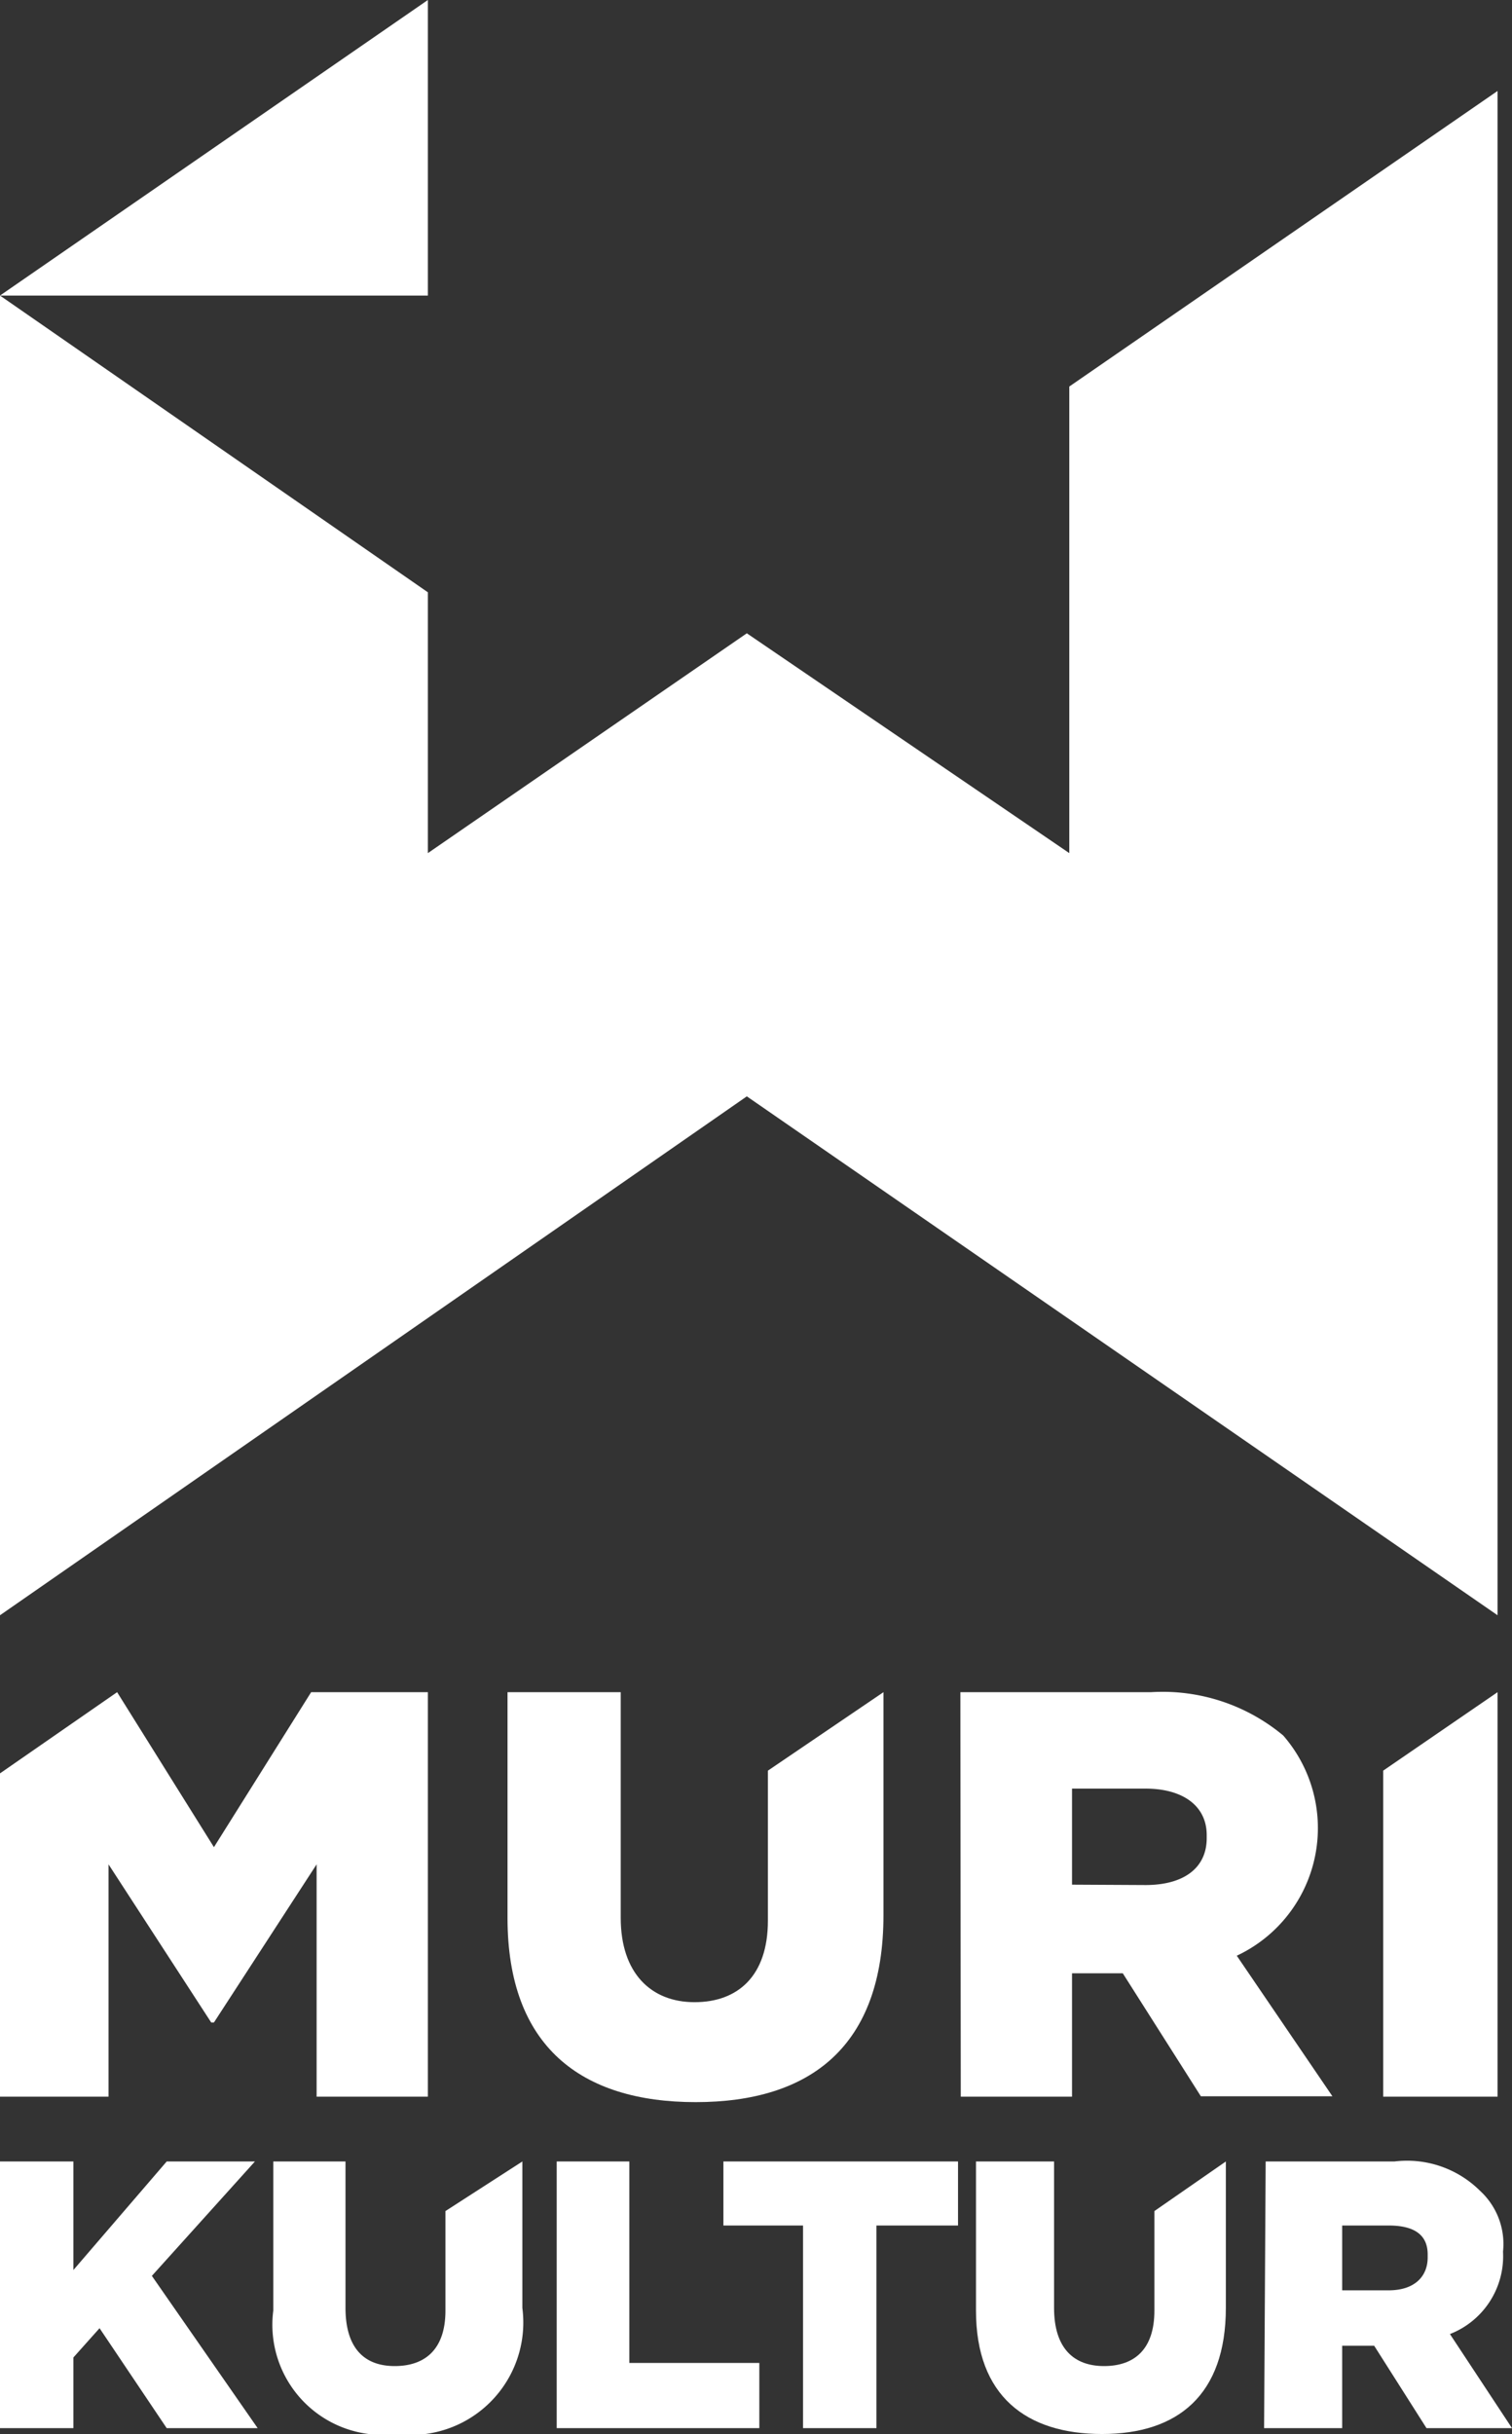
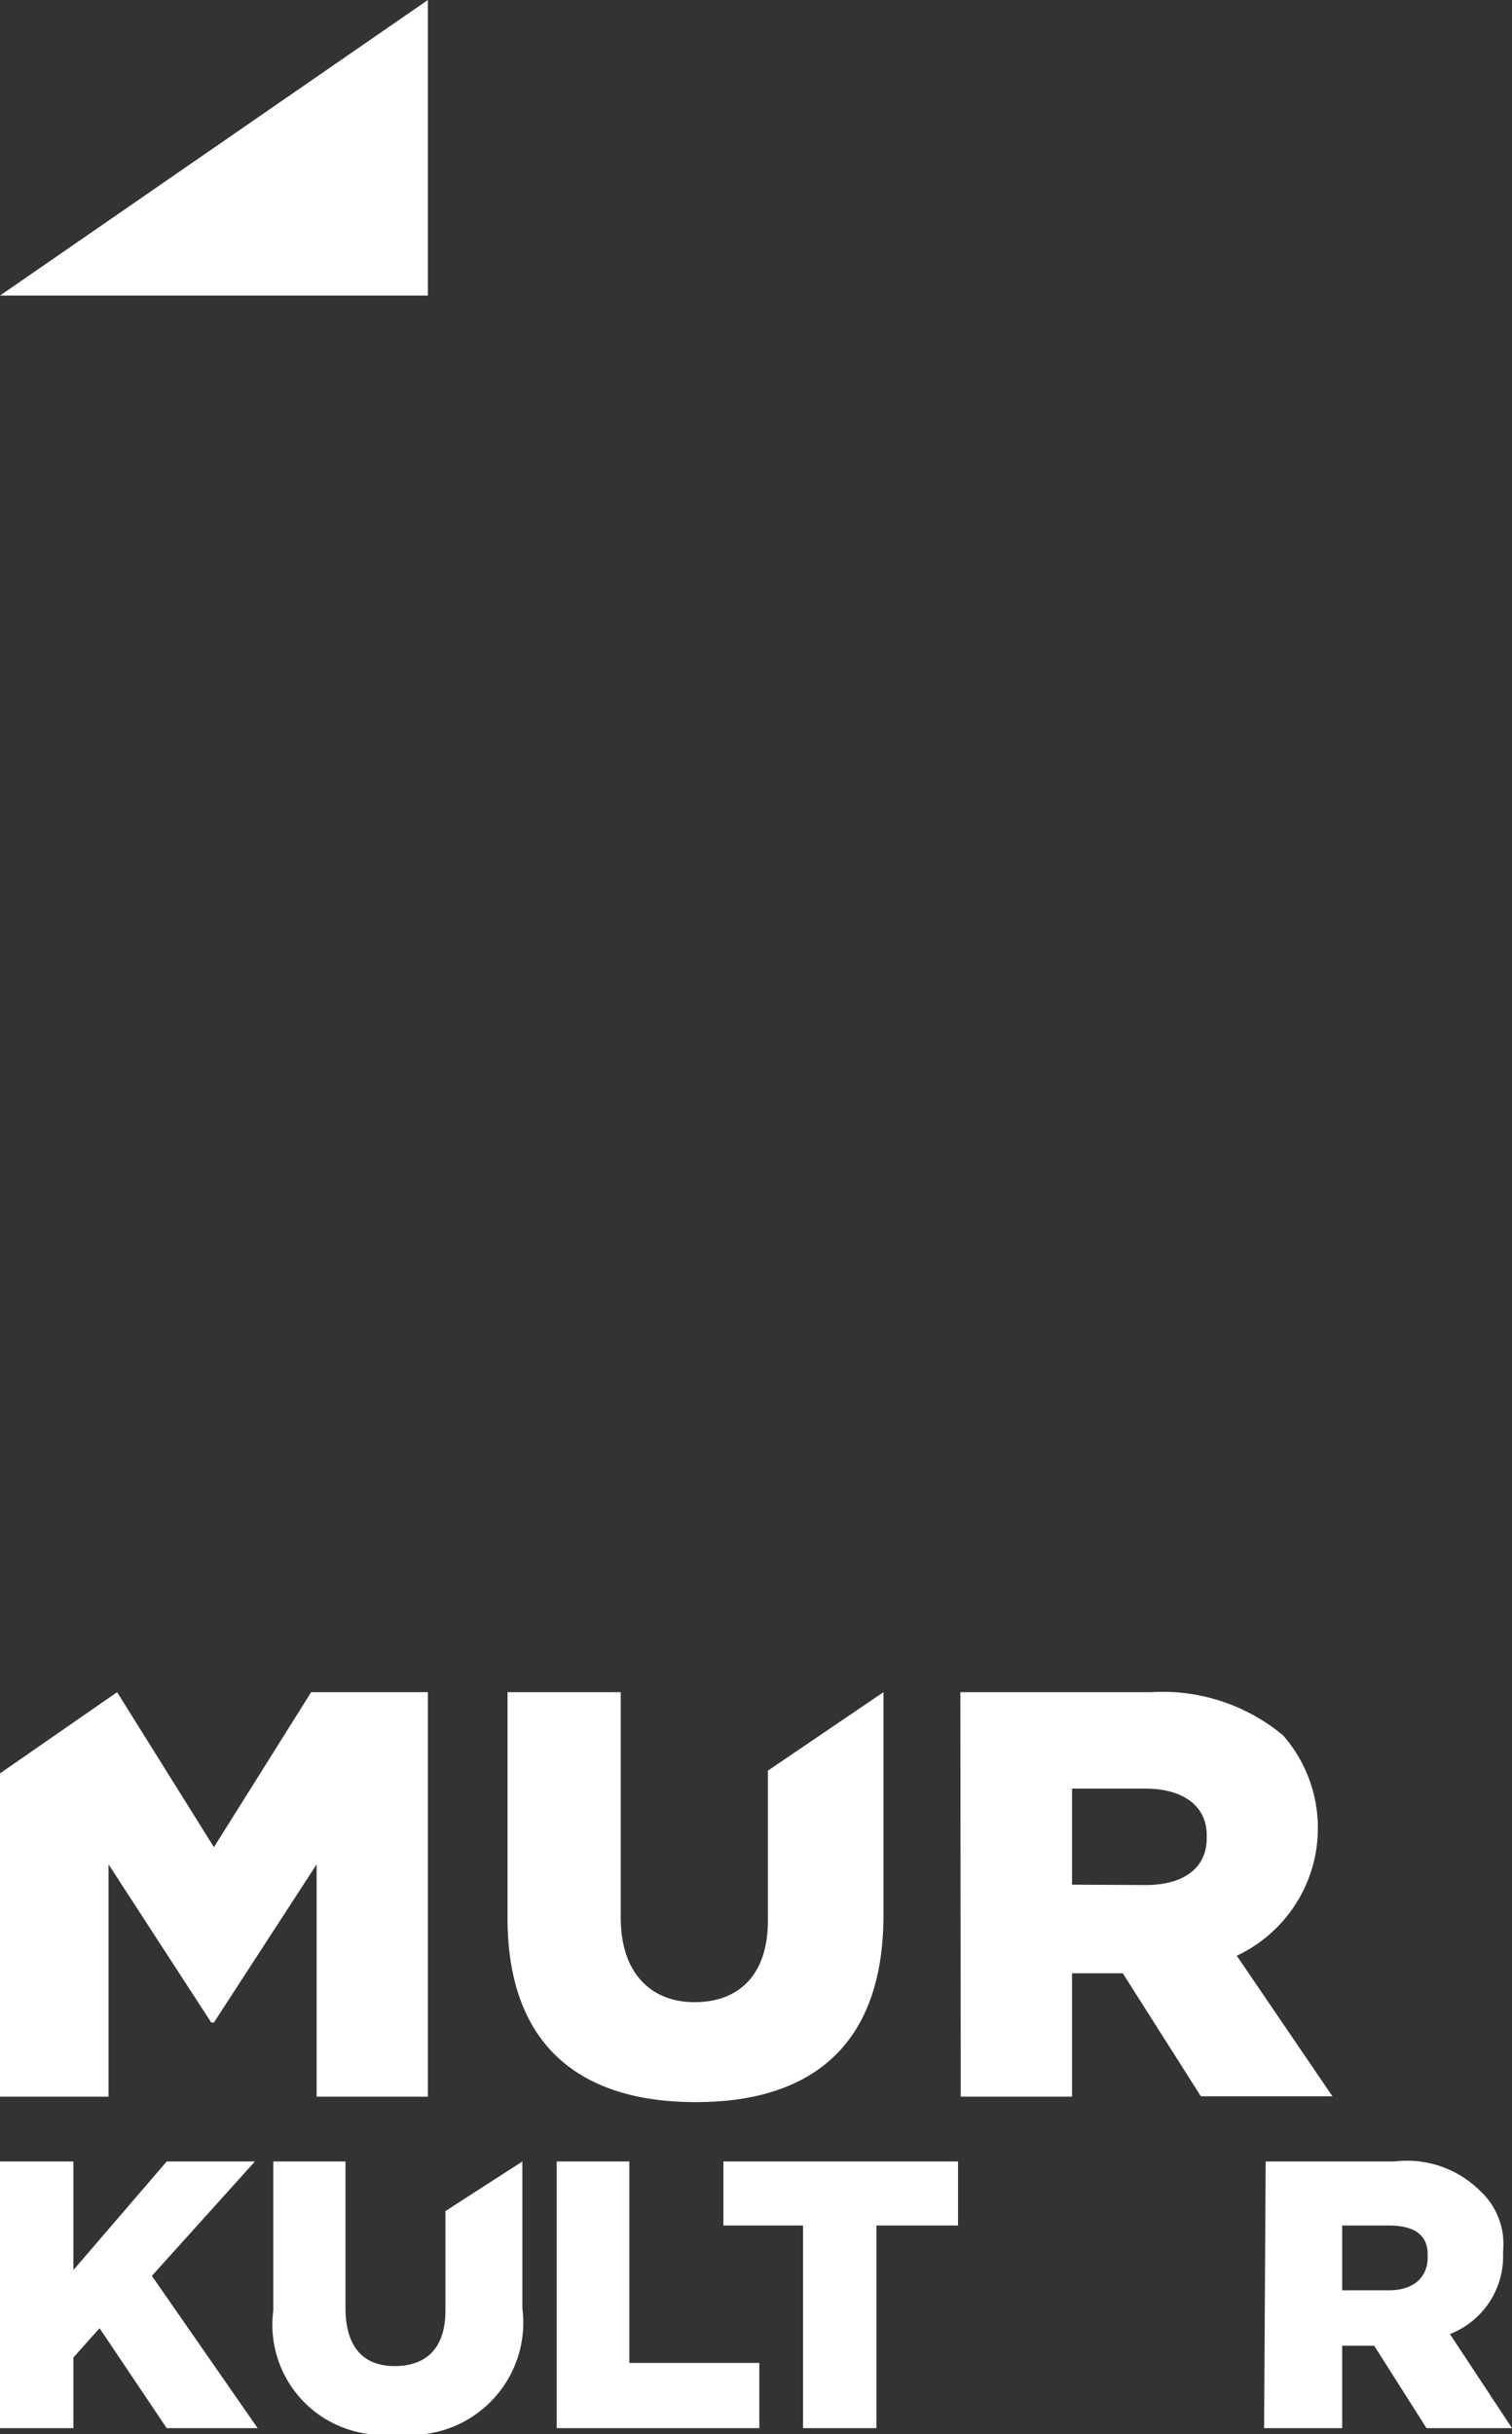
<svg xmlns="http://www.w3.org/2000/svg" id="Layer_1" data-name="Layer 1" viewBox="0 0 38.73 62.34">
  <rect x="0" y="0" width="38.73" height="62.34" fill="#333333" stroke="none" />
  <title>logo</title>
  <path d="M29.34,48.28h0c1,0,1.57-.45,1.57-1.2V47c0-.74-.6-1.19-1.57-1.19H27.46v2.46Zm-4.74-4.94h4.89a4.82,4.82,0,0,1,3.38,1.11,3.61,3.61,0,0,1-1.19,5.64l2.45,3.6H30.76l-2-3.15H27.46V53.7H24.61Z" fill="#fff" />
  <polygon points="0 55.36 0 55.36 1.88 55.36 1.88 58.14 4.27 55.36 6.53 55.36 3.89 58.29 6.6 62.19 4.27 62.19 2.55 59.63 1.88 60.38 1.88 62.19 0 62.19 0 55.36" fill="#fff" />
  <polygon points="14.26 55.36 14.26 55.36 16.12 55.36 16.12 60.52 19.45 60.52 19.45 62.19 14.26 62.19 14.26 55.36" fill="#fff" />
  <polygon points="20.57 57 20.57 57 18.53 57 18.53 55.36 24.54 55.36 24.54 57 22.45 57 22.45 62.19 20.57 62.19 20.57 57" fill="#fff" />
  <path d="M35.57,58.66h0c.68,0,1-.37,1-.84v-.08c0-.52-.37-.74-1-.74H34.38v1.66Zm-3.15-3.3h3.3a2.65,2.65,0,0,1,2.19.75,1.85,1.85,0,0,1,.59,1.56,2.14,2.14,0,0,1-1.36,2.11l1.59,2.41H36.54L35.2,60.08h-.82v2.11h-2Z" fill="#fff" />
-   <polygon points="35.43 45.35 35.43 45.35 35.43 53.7 38.36 53.7 38.36 43.34 35.43 45.35" fill="#fff" />
  <path d="M19.67,45.35h0v3.84c0,1.42-.77,2.09-1.88,2.09s-1.89-.74-1.89-2.16V43.34H13v5.78c0,3.3,1.89,4.72,4.82,4.72s4.81-1.42,4.81-4.79V43.34Z" fill="#fff" />
  <path d="M11.41,56.63h0v2.55c0,1-.53,1.42-1.3,1.42s-1.26-.45-1.26-1.49V55.36H7v3.82a2.82,2.82,0,0,0,3.15,3.16,2.88,2.88,0,0,0,3.23-3.23V55.36Z" fill="#fff" />
-   <path d="M29.57,56.63h0v2.55c0,1-.52,1.42-1.29,1.42S27,60.15,27,59.11V55.36h-2v3.82c0,2.19,1.29,3.16,3.23,3.16s3.17-1,3.17-3.23V55.36Z" fill="#fff" />
  <polygon points="7.97 43.34 7.97 43.34 5.48 47.31 3 43.34 0 45.42 0 53.7 2.78 53.7 2.78 47.75 5.41 51.8 5.48 51.8 8.11 47.75 8.11 53.7 10.96 53.7 10.96 43.34 7.97 43.34" fill="#fff" />
  <polygon points="0 7.57 0 7.57 10.96 7.57 10.96 0 0 7.57" fill="#fff" />
-   <polygon points="38.36 2.33 38.36 2.33 27.39 9.9 27.39 21.85 19.13 16.22 10.96 21.85 10.96 15.17 0 7.57 0 41.37 19.13 28.08 38.36 41.37 38.36 2.33" fill="#fff" />
</svg>